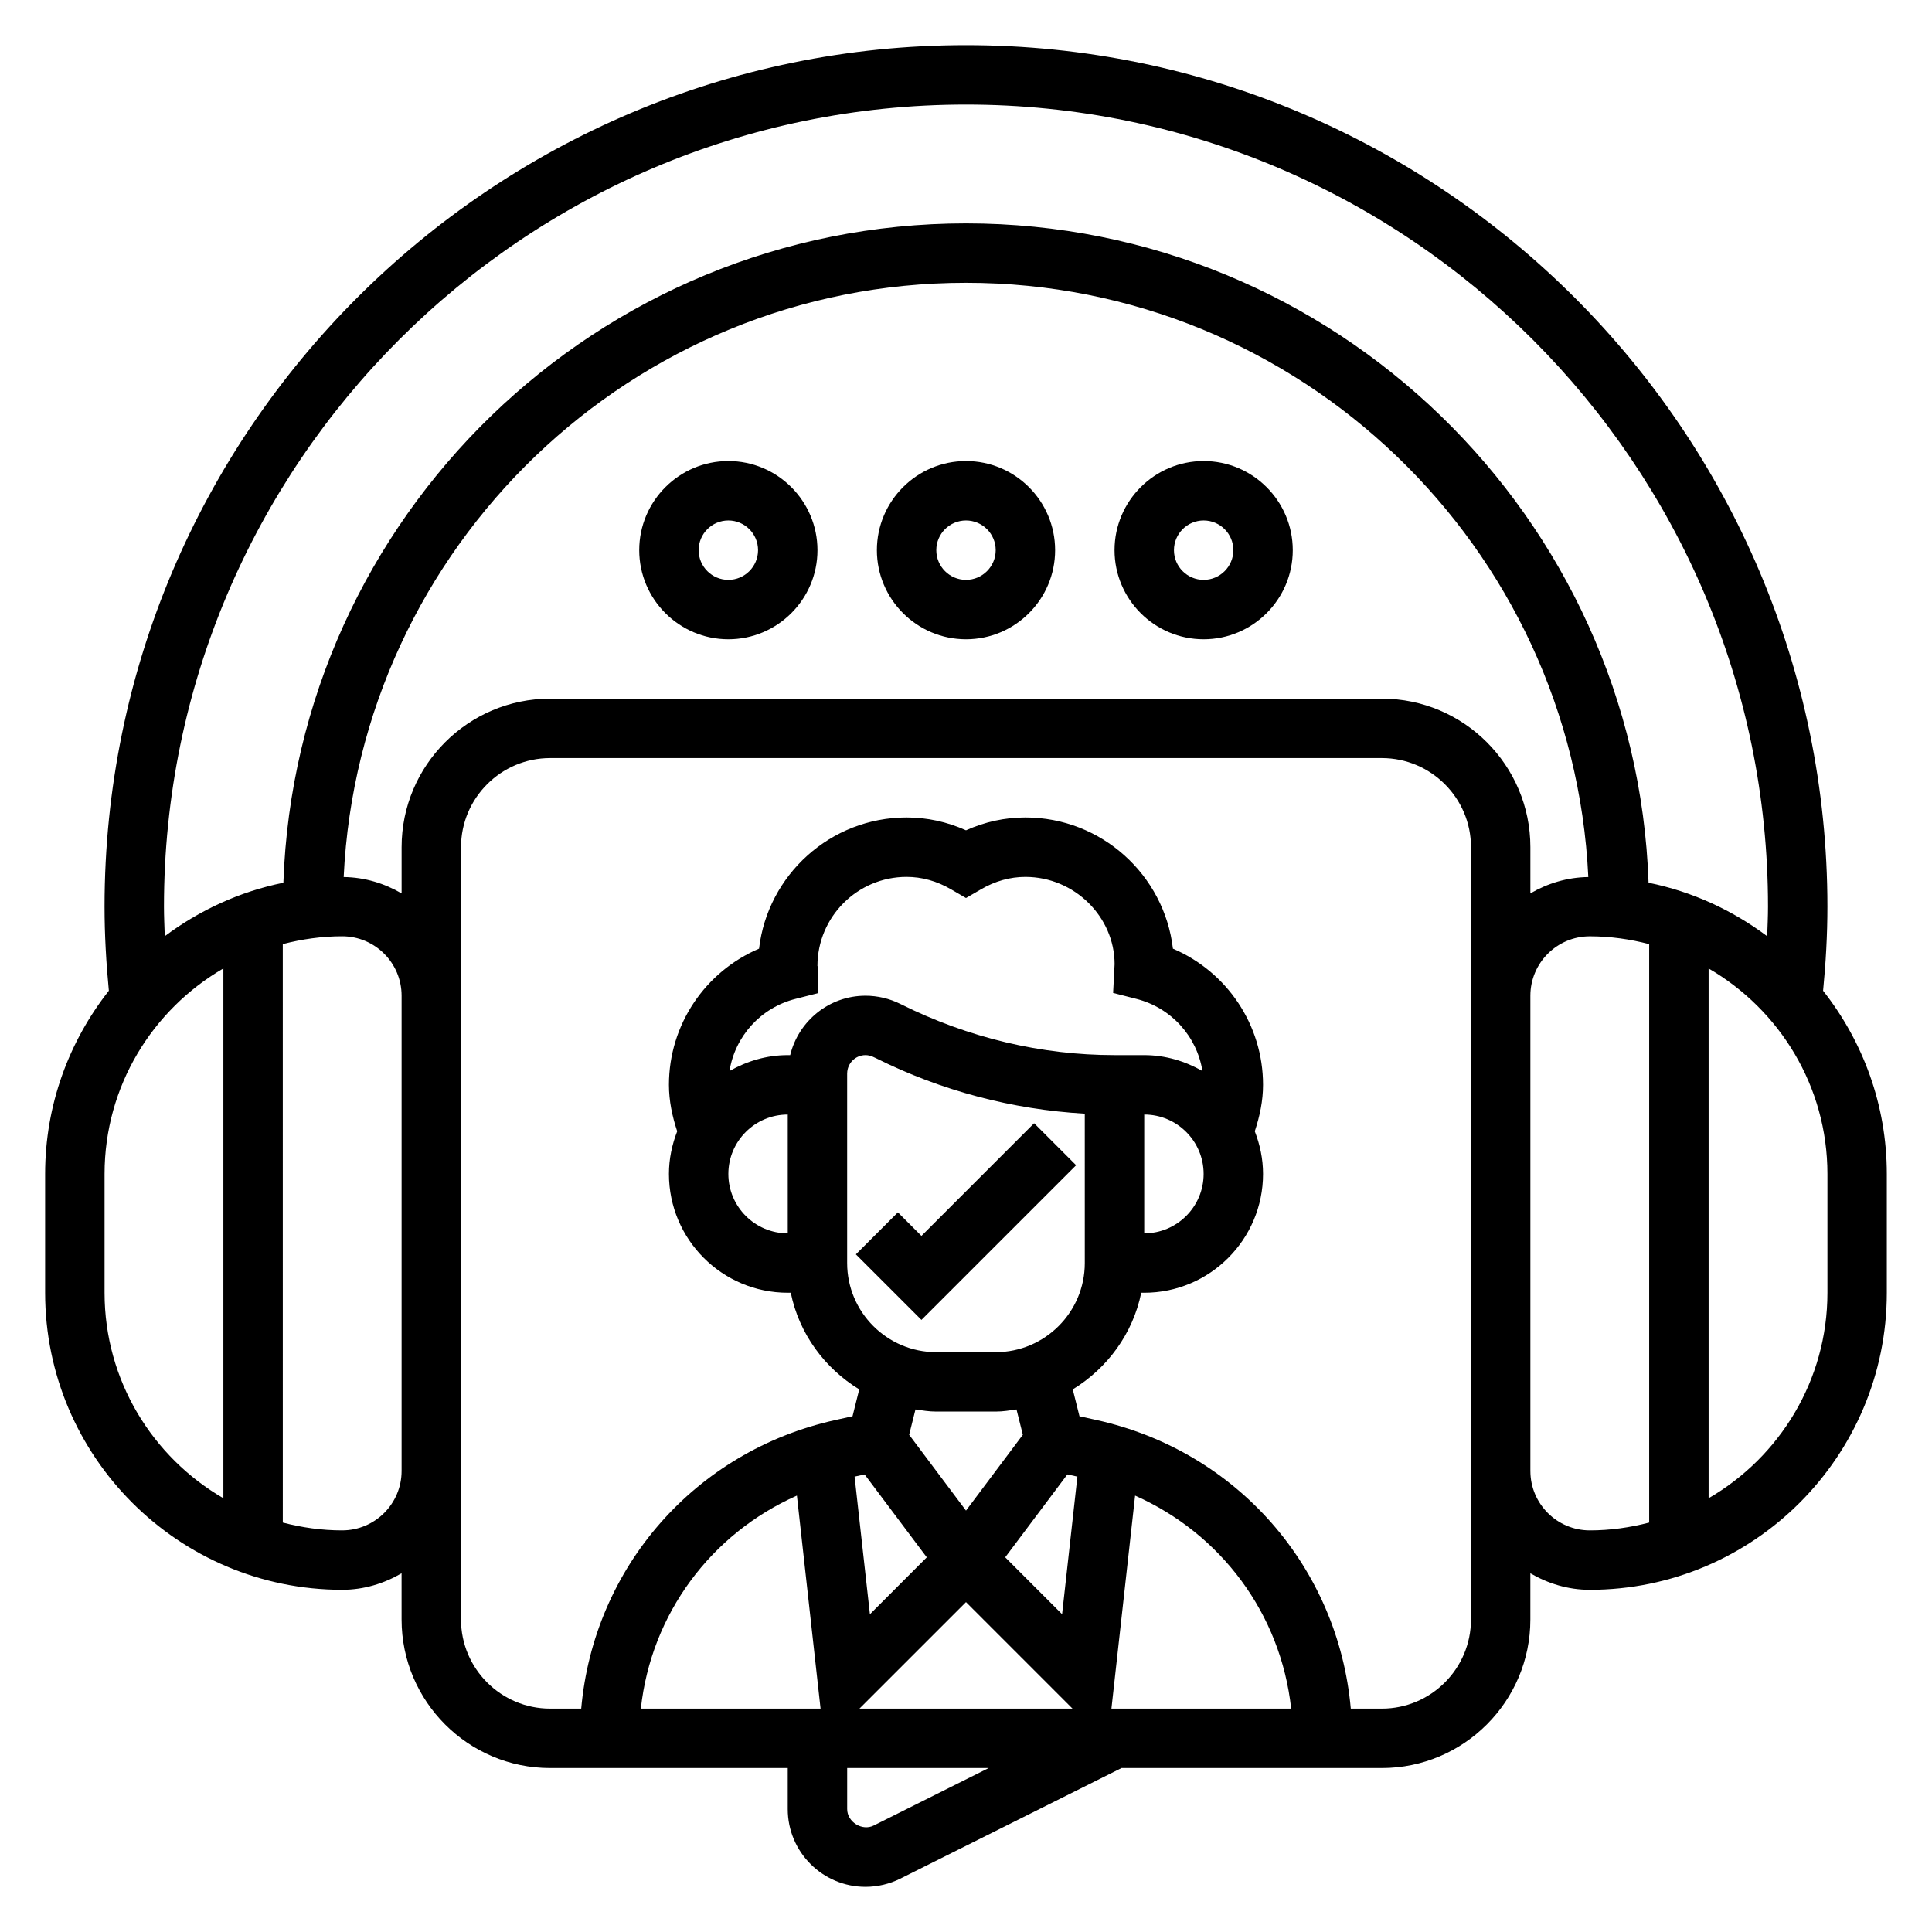
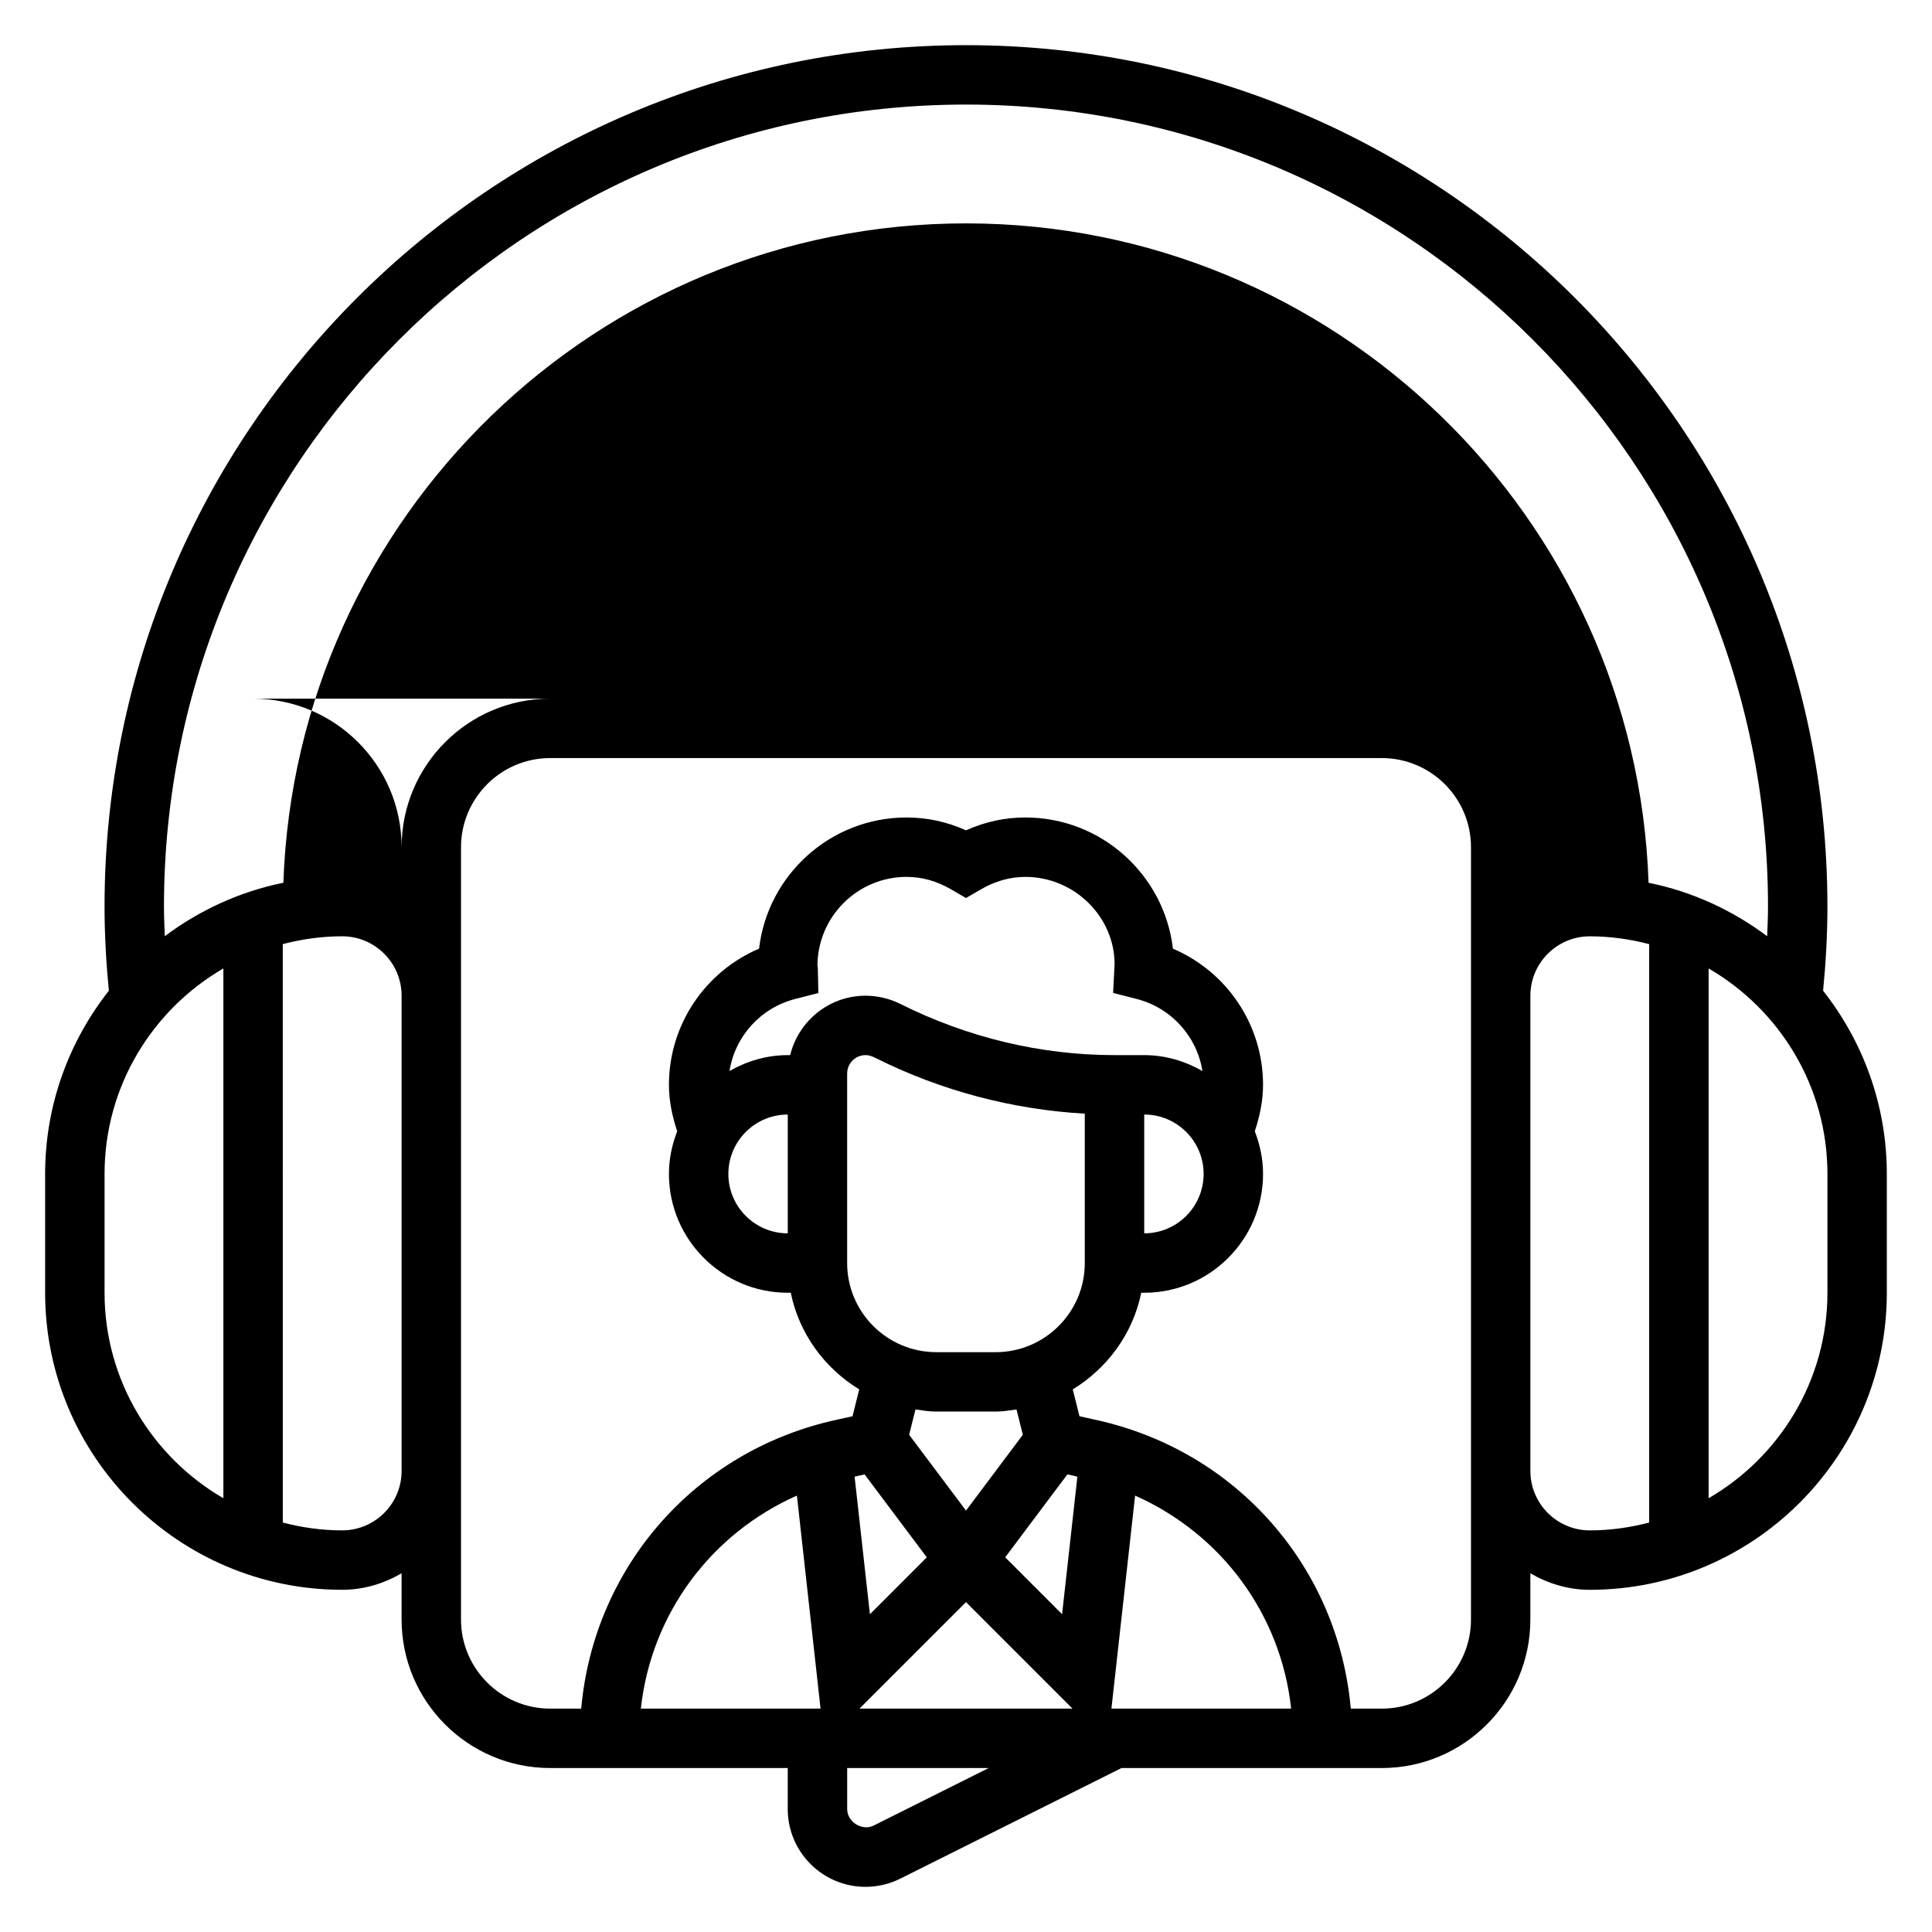
<svg xmlns="http://www.w3.org/2000/svg" fill="#000000" width="800px" height="800px" version="1.1" viewBox="144 144 512 512">
  <g>
-     <path d="m627.14 406.55c0.719-7.367 1.145-14.828 1.145-22.293 0-125.88-102.42-228.29-228.29-228.29-125.88 0-228.29 102.41-228.29 228.29 0 7.461 0.434 14.926 1.141 22.293-10.539 13.391-16.887 30.23-16.887 48.555v31.488c0 43.406 35.312 78.719 78.719 78.719 5.762 0 11.09-1.668 15.742-4.375l0.004 12.25c0 21.703 17.656 39.359 39.359 39.359h62.977v10.879c0 11.367 9.25 20.609 20.609 20.609 3.18 0 6.375-0.754 9.219-2.172l58.621-29.316h68.992c21.703 0 39.359-17.656 39.359-39.359v-12.25c4.652 2.707 9.98 4.379 15.746 4.379 43.406 0 78.719-35.312 78.719-78.719v-31.488c0-18.328-6.344-35.168-16.887-48.559zm-227.14-234.84c117.2 0 212.54 95.348 212.54 212.54 0 2.621-0.125 5.242-0.219 7.856-9.164-6.856-19.812-11.824-31.434-14.168-3.34-96.914-83.168-174.74-180.89-174.74-97.727 0-177.55 77.828-180.9 174.74-11.617 2.348-22.27 7.312-31.434 14.168-0.086-2.613-0.211-5.234-0.211-7.856 0-117.2 95.348-212.54 212.55-212.54zm110.21 157.44h-220.42c-21.703 0-39.359 17.656-39.359 39.359v12.25c-4.543-2.644-9.738-4.266-15.352-4.336 4.133-87.504 76.414-157.48 164.92-157.48 88.504 0 160.79 69.973 164.92 157.48-5.606 0.07-10.809 1.691-15.352 4.336v-12.246c0-21.703-17.656-39.363-39.359-39.363zm-338.5 157.44v-31.488c0-23.246 12.699-43.547 31.488-54.457v140.4c-18.793-10.902-31.488-31.207-31.488-54.453zm62.977 62.977c-5.449 0-10.699-0.762-15.742-2.07l-0.004-153.3c5.047-1.305 10.297-2.07 15.746-2.07 8.684 0 15.742 7.062 15.742 15.742v125.95c0 8.684-7.062 15.746-15.742 15.746zm79.145 47.234c2.746-25.137 18.594-46.344 41.359-56.457l6.266 56.457zm38.934-125.95c-8.684 0-15.742-7.062-15.742-15.742 0-8.684 7.062-15.742 15.742-15.742zm0.645-47.234h-0.645c-5.637 0-10.855 1.605-15.438 4.211 1.449-9.156 8.219-16.758 17.484-19.113l6.062-1.543-0.133-6.25c-0.008-0.473-0.055-0.93-0.102-0.93 0 0-0.008 0-0.008 0.008 0-13.02 10.598-23.617 23.617-23.617 4.062 0 8.031 1.109 11.785 3.297l3.965 2.305 3.961-2.297c3.754-2.191 7.719-3.301 11.781-3.301 13.02 0 23.617 10.598 23.641 23.105l-0.395 7.644 6.188 1.582c9.266 2.363 16.035 9.965 17.484 19.113-4.574-2.609-9.793-4.215-15.43-4.215h-7.871c-19.383 0-38.793-4.582-56.766-13.57-2.844-1.418-6.039-2.172-9.219-2.172-9.676 0-17.766 6.731-19.965 15.742zm93.82 15.746c8.684 0 15.742 7.062 15.742 15.742 0 8.684-7.062 15.742-15.742 15.742zm-78.719-10.879c0-2.684 2.18-4.867 4.863-4.867 0.754 0 1.504 0.172 2.801 0.828 17.168 8.582 36.141 13.609 55.301 14.688l0.004 39.59c0 13.02-10.598 23.617-23.617 23.617h-15.742c-13.02 0-23.617-10.598-23.617-23.617v-50.238zm31.488 140.09 28.227 28.23h-56.465zm25.465 3.211-15.074-15.082 16.477-21.973 2.652 0.59zm-33.34-53.703h15.742c1.891 0 3.699-0.301 5.519-0.559l1.676 6.707-15.062 20.09-15.066-20.09 1.676-6.707c1.816 0.262 3.629 0.559 5.516 0.559zm-18.992 16.656 16.477 21.973-15.074 15.082-4.059-36.469zm2.422 93.043c-3.047 1.543-7.043-0.914-7.043-4.356v-10.879h37.504zm62.984-30.977 6.273-56.457c22.773 10.117 38.621 31.324 41.359 56.457zm95.285-23.617c0 13.02-10.598 23.617-23.617 23.617h-8.234c-3.32-37.367-30.086-68.234-67.383-76.484l-4.519-1-1.777-7.117c9.164-5.613 15.934-14.754 18.145-25.609h0.793c17.367 0 31.488-14.121 31.488-31.488 0-3.992-0.82-7.785-2.188-11.305 1.312-3.965 2.188-8.059 2.188-12.309 0-15.895-9.566-29.984-23.883-36.086-2.285-19.547-18.941-34.766-39.094-34.766-5.434 0-10.707 1.141-15.742 3.402-5.039-2.258-10.312-3.402-15.746-3.402-20.152 0-36.809 15.215-39.094 34.762-14.316 6.106-23.883 20.195-23.883 36.09 0 4.25 0.875 8.344 2.188 12.312-1.367 3.516-2.188 7.312-2.188 11.301 0 17.367 14.121 31.488 31.488 31.488h0.797c2.211 10.863 8.98 20.004 18.145 25.609l-1.777 7.117-4.519 1c-37.289 8.25-64.062 39.117-67.383 76.484h-8.238c-13.02 0-23.617-10.598-23.617-23.617v-39.359l0.004-125.95v-39.359c0-13.02 10.598-23.617 23.617-23.617h220.42c13.02 0 23.617 10.598 23.617 23.617v165.31zm15.742-39.359v-125.95c0-8.684 7.062-15.742 15.742-15.742 5.449 0 10.699 0.762 15.742 2.07v153.29c-5.043 1.312-10.293 2.074-15.738 2.074-8.684 0-15.746-7.062-15.746-15.742zm78.723-47.234c0 23.246-12.699 43.547-31.488 54.457v-140.4c18.789 10.91 31.488 31.203 31.488 54.457z" />
-     <path d="m429.18 452.8-11.129-11.133-29.859 29.859-6.242-6.242-11.133 11.133 17.375 17.371z" />
-     <path d="m337.02 266.18c-13.02 0-23.617 10.598-23.617 23.617s10.598 23.617 23.617 23.617c13.02 0 23.617-10.598 23.617-23.617-0.004-13.023-10.598-23.617-23.617-23.617zm0 31.488c-4.344 0-7.871-3.535-7.871-7.871 0-4.336 3.527-7.871 7.871-7.871s7.871 3.535 7.871 7.871c0 4.336-3.527 7.871-7.871 7.871z" />
-     <path d="m400 266.18c-13.02 0-23.617 10.598-23.617 23.617s10.598 23.617 23.617 23.617 23.617-10.598 23.617-23.617c-0.004-13.023-10.598-23.617-23.617-23.617zm0 31.488c-4.344 0-7.871-3.535-7.871-7.871 0-4.336 3.527-7.871 7.871-7.871s7.871 3.535 7.871 7.871c0 4.336-3.527 7.871-7.871 7.871z" />
-     <path d="m462.98 266.18c-13.02 0-23.617 10.598-23.617 23.617s10.598 23.617 23.617 23.617c13.02 0 23.617-10.598 23.617-23.617-0.004-13.023-10.598-23.617-23.617-23.617zm0 31.488c-4.344 0-7.871-3.535-7.871-7.871 0-4.336 3.527-7.871 7.871-7.871s7.871 3.535 7.871 7.871c0 4.336-3.527 7.871-7.871 7.871z" />
+     <path d="m627.14 406.55c0.719-7.367 1.145-14.828 1.145-22.293 0-125.88-102.42-228.29-228.29-228.29-125.88 0-228.29 102.41-228.29 228.29 0 7.461 0.434 14.926 1.141 22.293-10.539 13.391-16.887 30.23-16.887 48.555v31.488c0 43.406 35.312 78.719 78.719 78.719 5.762 0 11.09-1.668 15.742-4.375l0.004 12.25c0 21.703 17.656 39.359 39.359 39.359h62.977v10.879c0 11.367 9.25 20.609 20.609 20.609 3.18 0 6.375-0.754 9.219-2.172l58.621-29.316h68.992c21.703 0 39.359-17.656 39.359-39.359v-12.25c4.652 2.707 9.98 4.379 15.746 4.379 43.406 0 78.719-35.312 78.719-78.719v-31.488c0-18.328-6.344-35.168-16.887-48.559zm-227.14-234.84c117.2 0 212.54 95.348 212.54 212.54 0 2.621-0.125 5.242-0.219 7.856-9.164-6.856-19.812-11.824-31.434-14.168-3.34-96.914-83.168-174.74-180.89-174.74-97.727 0-177.55 77.828-180.9 174.74-11.617 2.348-22.27 7.312-31.434 14.168-0.086-2.613-0.211-5.234-0.211-7.856 0-117.2 95.348-212.54 212.55-212.54zm110.21 157.44h-220.42c-21.703 0-39.359 17.656-39.359 39.359v12.25v-12.246c0-21.703-17.656-39.363-39.359-39.363zm-338.5 157.44v-31.488c0-23.246 12.699-43.547 31.488-54.457v140.4c-18.793-10.902-31.488-31.207-31.488-54.453zm62.977 62.977c-5.449 0-10.699-0.762-15.742-2.07l-0.004-153.3c5.047-1.305 10.297-2.07 15.746-2.07 8.684 0 15.742 7.062 15.742 15.742v125.95c0 8.684-7.062 15.746-15.742 15.746zm79.145 47.234c2.746-25.137 18.594-46.344 41.359-56.457l6.266 56.457zm38.934-125.95c-8.684 0-15.742-7.062-15.742-15.742 0-8.684 7.062-15.742 15.742-15.742zm0.645-47.234h-0.645c-5.637 0-10.855 1.605-15.438 4.211 1.449-9.156 8.219-16.758 17.484-19.113l6.062-1.543-0.133-6.25c-0.008-0.473-0.055-0.93-0.102-0.93 0 0-0.008 0-0.008 0.008 0-13.02 10.598-23.617 23.617-23.617 4.062 0 8.031 1.109 11.785 3.297l3.965 2.305 3.961-2.297c3.754-2.191 7.719-3.301 11.781-3.301 13.02 0 23.617 10.598 23.641 23.105l-0.395 7.644 6.188 1.582c9.266 2.363 16.035 9.965 17.484 19.113-4.574-2.609-9.793-4.215-15.43-4.215h-7.871c-19.383 0-38.793-4.582-56.766-13.57-2.844-1.418-6.039-2.172-9.219-2.172-9.676 0-17.766 6.731-19.965 15.742zm93.82 15.746c8.684 0 15.742 7.062 15.742 15.742 0 8.684-7.062 15.742-15.742 15.742zm-78.719-10.879c0-2.684 2.18-4.867 4.863-4.867 0.754 0 1.504 0.172 2.801 0.828 17.168 8.582 36.141 13.609 55.301 14.688l0.004 39.59c0 13.02-10.598 23.617-23.617 23.617h-15.742c-13.02 0-23.617-10.598-23.617-23.617v-50.238zm31.488 140.09 28.227 28.23h-56.465zm25.465 3.211-15.074-15.082 16.477-21.973 2.652 0.59zm-33.34-53.703h15.742c1.891 0 3.699-0.301 5.519-0.559l1.676 6.707-15.062 20.09-15.066-20.09 1.676-6.707c1.816 0.262 3.629 0.559 5.516 0.559zm-18.992 16.656 16.477 21.973-15.074 15.082-4.059-36.469zm2.422 93.043c-3.047 1.543-7.043-0.914-7.043-4.356v-10.879h37.504zm62.984-30.977 6.273-56.457c22.773 10.117 38.621 31.324 41.359 56.457zm95.285-23.617c0 13.02-10.598 23.617-23.617 23.617h-8.234c-3.32-37.367-30.086-68.234-67.383-76.484l-4.519-1-1.777-7.117c9.164-5.613 15.934-14.754 18.145-25.609h0.793c17.367 0 31.488-14.121 31.488-31.488 0-3.992-0.82-7.785-2.188-11.305 1.312-3.965 2.188-8.059 2.188-12.309 0-15.895-9.566-29.984-23.883-36.086-2.285-19.547-18.941-34.766-39.094-34.766-5.434 0-10.707 1.141-15.742 3.402-5.039-2.258-10.312-3.402-15.746-3.402-20.152 0-36.809 15.215-39.094 34.762-14.316 6.106-23.883 20.195-23.883 36.09 0 4.25 0.875 8.344 2.188 12.312-1.367 3.516-2.188 7.312-2.188 11.301 0 17.367 14.121 31.488 31.488 31.488h0.797c2.211 10.863 8.98 20.004 18.145 25.609l-1.777 7.117-4.519 1c-37.289 8.25-64.062 39.117-67.383 76.484h-8.238c-13.02 0-23.617-10.598-23.617-23.617v-39.359l0.004-125.95v-39.359c0-13.02 10.598-23.617 23.617-23.617h220.42c13.02 0 23.617 10.598 23.617 23.617v165.31zm15.742-39.359v-125.95c0-8.684 7.062-15.742 15.742-15.742 5.449 0 10.699 0.762 15.742 2.07v153.29c-5.043 1.312-10.293 2.074-15.738 2.074-8.684 0-15.746-7.062-15.746-15.742zm78.723-47.234c0 23.246-12.699 43.547-31.488 54.457v-140.4c18.789 10.91 31.488 31.203 31.488 54.457z" />
  </g>
</svg>